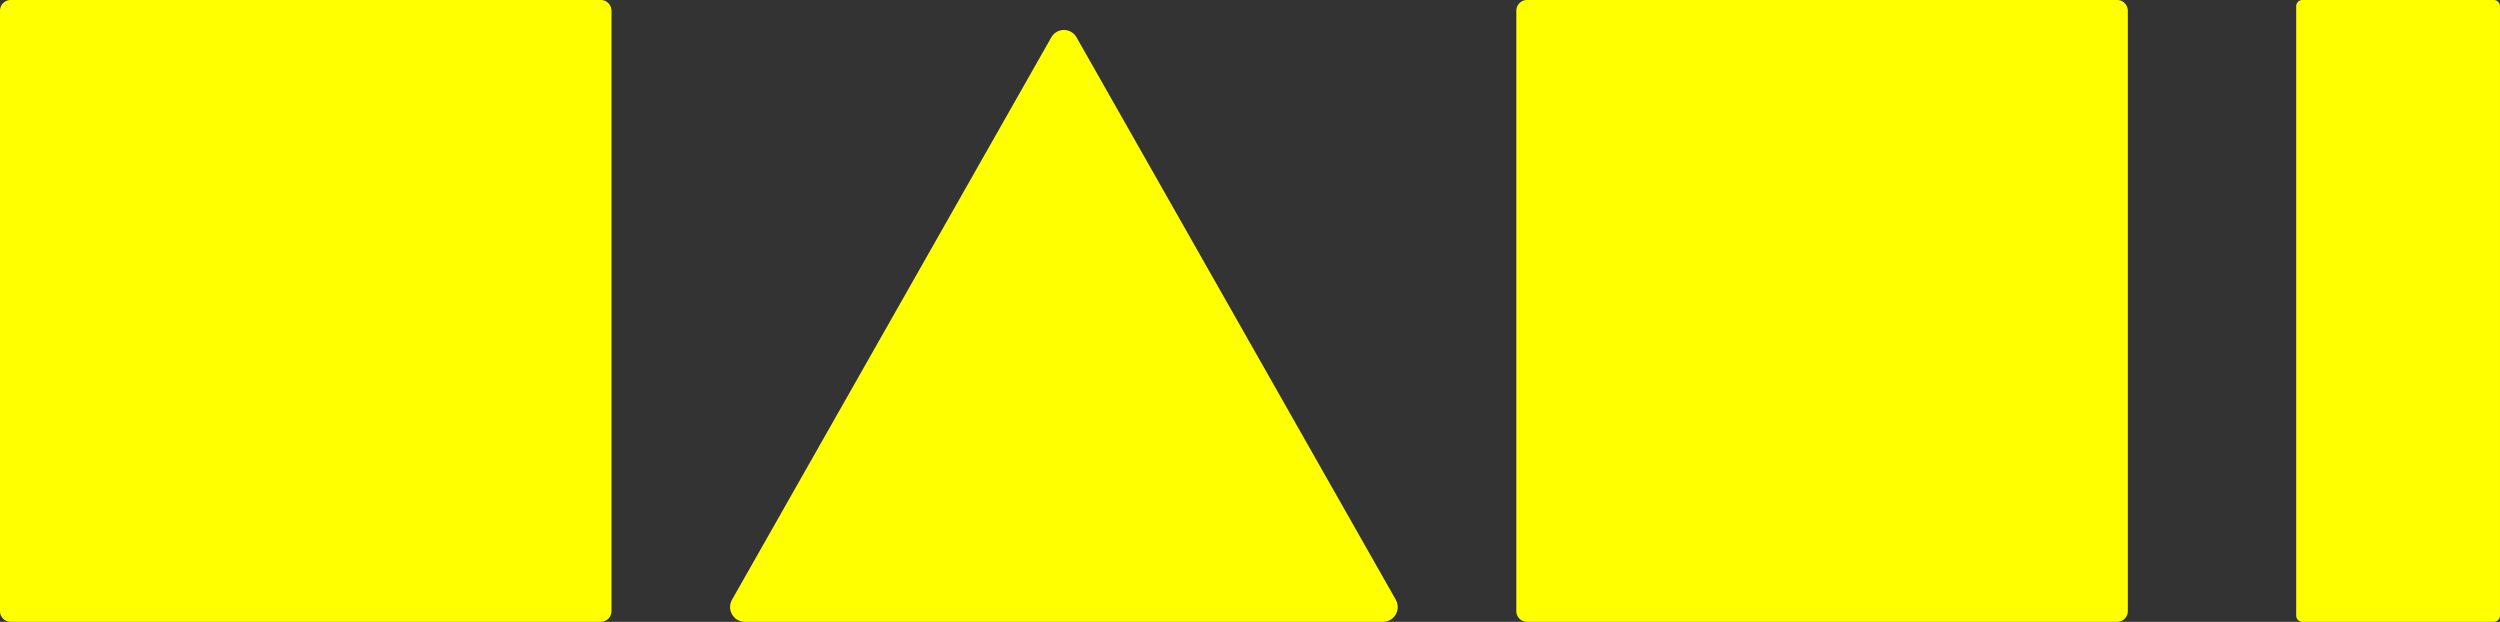
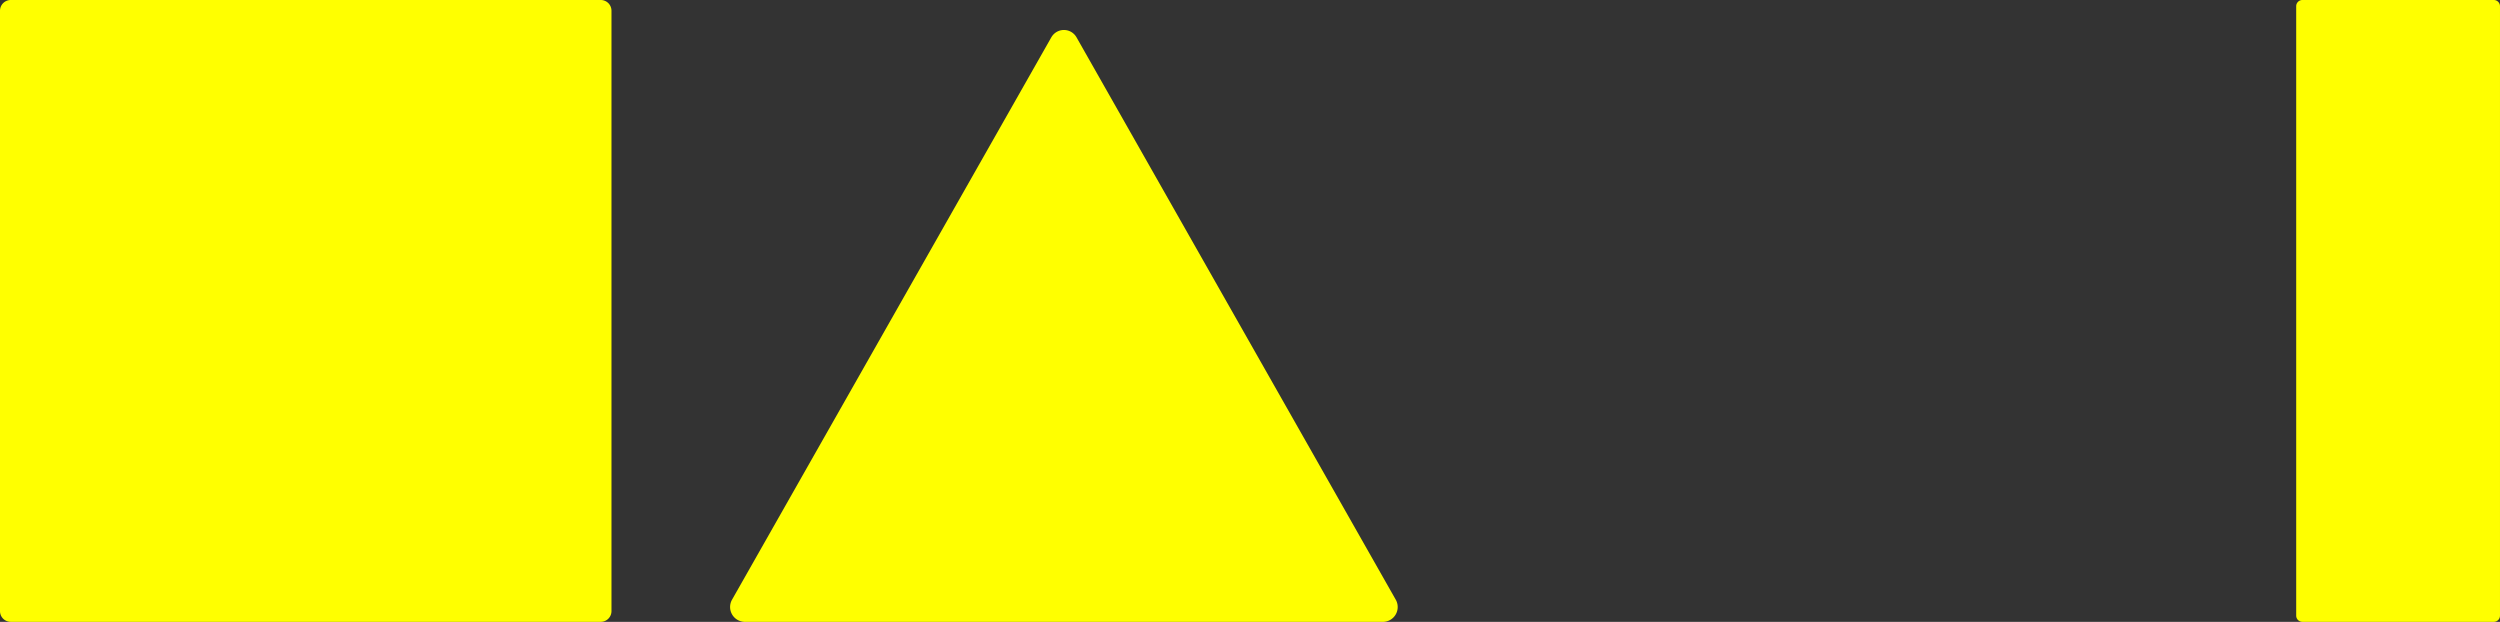
<svg xmlns="http://www.w3.org/2000/svg" width="611" height="151.979" viewBox="0 0 611 151.979">
  <rect x="0" y="0" width="611" height="151.979" fill="#333333" stroke="none" />
  <defs>
    <clipPath id="clip-path">
      <rect id="長方形_20" data-name="長方形 20" width="611" height="151.979" fill="#ff0" />
    </clipPath>
  </defs>
  <g id="グループ_31" data-name="グループ 31" transform="translate(0 0)">
    <g id="グループ_30" data-name="グループ 30" transform="translate(0 0)" clip-path="url(#clip-path)">
      <path id="パス_68" data-name="パス 68" d="M120.262,3.5,42.253,140.9a3.631,3.631,0,0,0,3.1,5.443h156a3.628,3.628,0,0,0,3.089-5.443l-78-137.4a3.536,3.536,0,0,0-6.177,0" transform="translate(136.669 5.642)" fill="#ff0" />
      <path id="パス_69" data-name="パス 69" d="M2.606,0H146.841a2.628,2.628,0,0,1,2.606,2.65V149.329a2.628,2.628,0,0,1-2.606,2.65H2.606A2.628,2.628,0,0,1,0,149.329V2.65A2.628,2.628,0,0,1,2.606,0" transform="translate(0 0)" fill="#ff0" />
-       <path id="パス_70" data-name="パス 70" d="M89.358,0H233.593A2.628,2.628,0,0,1,236.2,2.65V149.329a2.628,2.628,0,0,1-2.606,2.65H89.358a2.628,2.628,0,0,1-2.606-2.65V2.65A2.628,2.628,0,0,1,89.358,0" transform="translate(283.84 0)" fill="#ff0" />
      <path id="パス_71" data-name="パス 71" d="M132.872,0h46.807a1.516,1.516,0,0,1,1.5,1.529V150.45a1.516,1.516,0,0,1-1.5,1.529H132.872a1.516,1.516,0,0,1-1.5-1.529V1.529A1.516,1.516,0,0,1,132.872,0" transform="translate(429.818 0)" fill="#ff0" />
    </g>
  </g>
</svg>